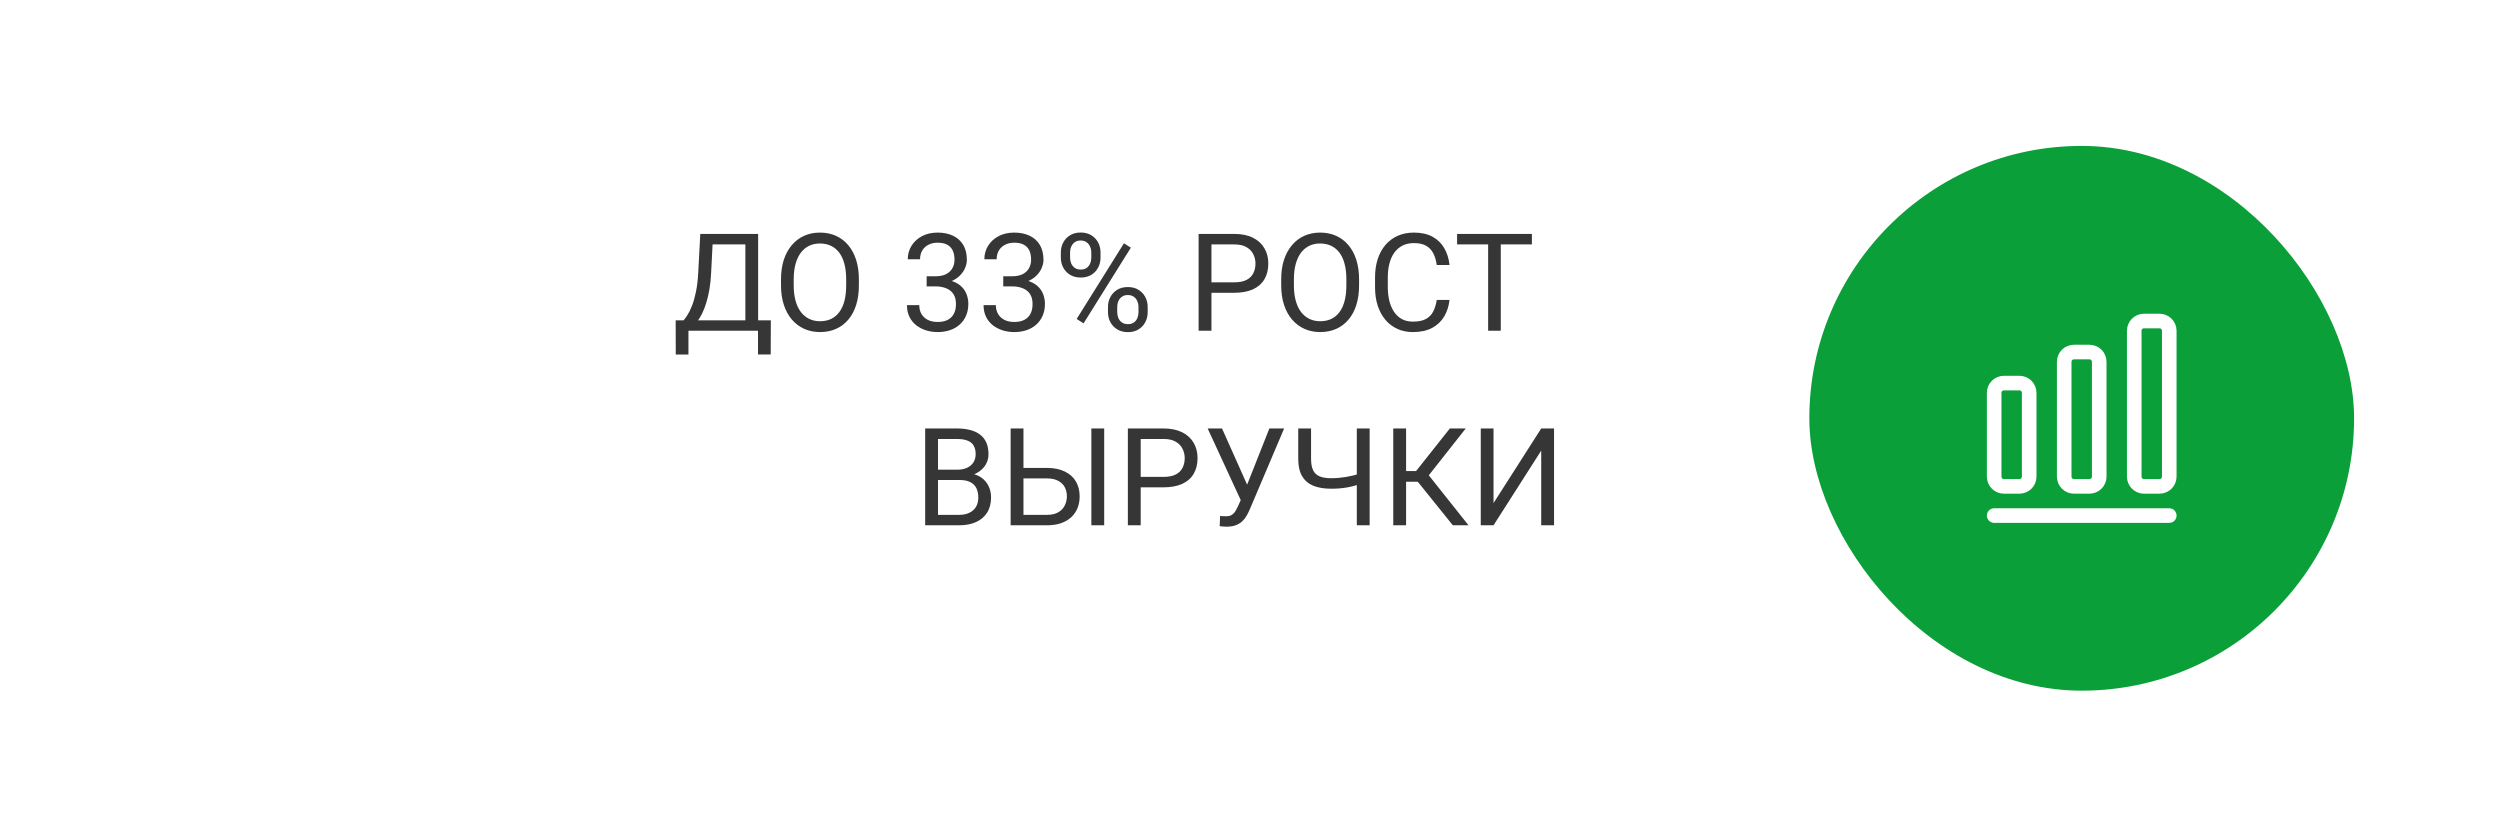
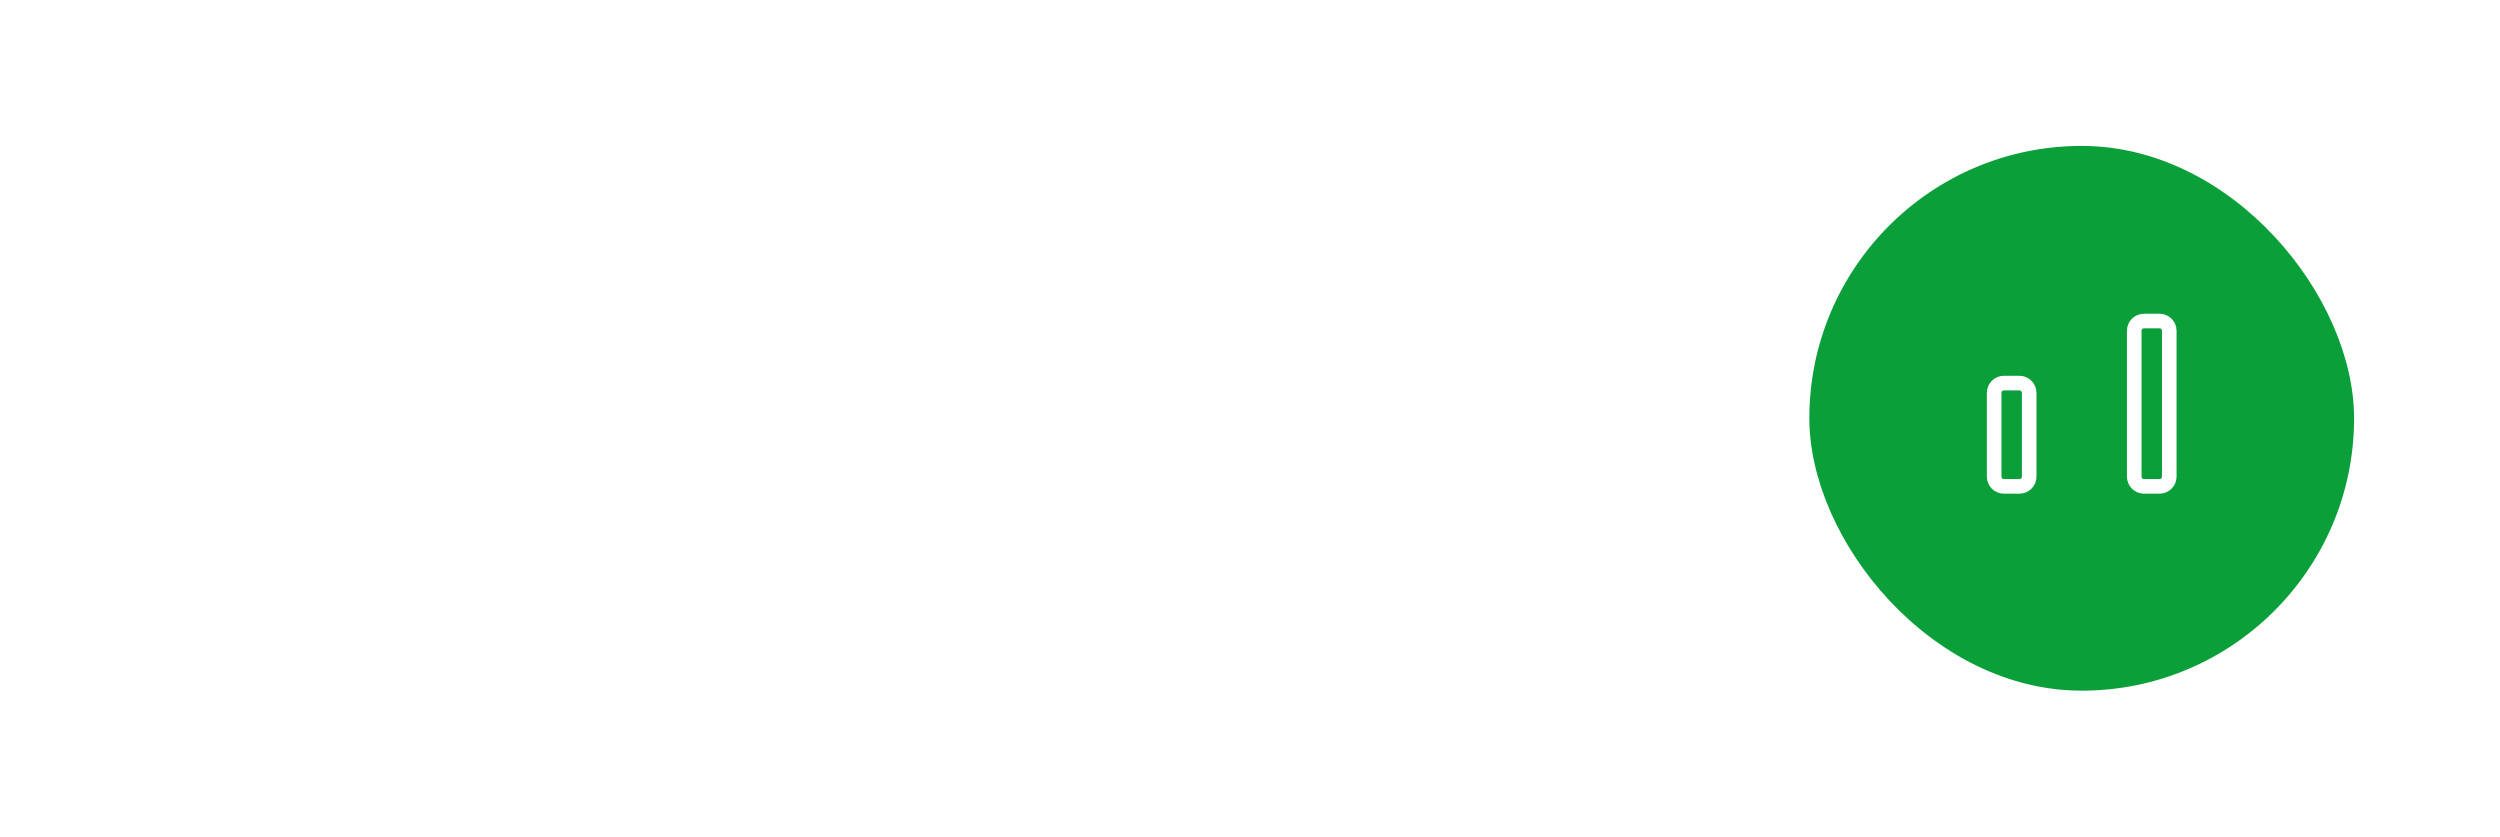
<svg xmlns="http://www.w3.org/2000/svg" width="257" height="86" viewBox="0 0 257 86" fill="none">
-   <path d="M78.094 32.927V34H70.561V32.927H78.094ZM70.772 32.927V36.447H69.467L69.46 32.927H70.772ZM79.242 32.927L79.228 36.44H77.923V32.927H79.242ZM76.802 24.047V25.127H72.44V24.047H76.802ZM77.936 24.047V34H76.624V24.047H77.936ZM71.989 24.047H73.309L73.103 28.053C73.076 28.654 73.019 29.21 72.933 29.721C72.846 30.227 72.739 30.689 72.611 31.108C72.484 31.528 72.338 31.904 72.174 32.236C72.01 32.565 71.834 32.849 71.647 33.091C71.461 33.328 71.265 33.524 71.06 33.679C70.859 33.829 70.656 33.936 70.451 34H69.85V32.927H70.273C70.392 32.799 70.526 32.615 70.677 32.373C70.832 32.132 70.984 31.819 71.135 31.436C71.29 31.049 71.424 30.578 71.538 30.021C71.657 29.465 71.736 28.809 71.777 28.053L71.989 24.047ZM88.293 28.709V29.338C88.293 30.085 88.2 30.755 88.013 31.348C87.826 31.94 87.557 32.444 87.206 32.858C86.855 33.273 86.434 33.59 85.941 33.809C85.454 34.027 84.907 34.137 84.301 34.137C83.713 34.137 83.173 34.027 82.681 33.809C82.193 33.59 81.769 33.273 81.409 32.858C81.054 32.444 80.778 31.94 80.582 31.348C80.386 30.755 80.288 30.085 80.288 29.338V28.709C80.288 27.962 80.384 27.294 80.575 26.706C80.771 26.114 81.047 25.61 81.402 25.195C81.758 24.776 82.179 24.457 82.667 24.238C83.159 24.02 83.699 23.91 84.287 23.91C84.893 23.91 85.44 24.02 85.928 24.238C86.42 24.457 86.841 24.776 87.192 25.195C87.548 25.61 87.819 26.114 88.006 26.706C88.197 27.294 88.293 27.962 88.293 28.709ZM86.987 29.338V28.695C86.987 28.103 86.926 27.579 86.803 27.123C86.684 26.667 86.509 26.285 86.276 25.975C86.044 25.665 85.759 25.43 85.422 25.27C85.089 25.111 84.711 25.031 84.287 25.031C83.877 25.031 83.505 25.111 83.173 25.27C82.845 25.43 82.562 25.665 82.325 25.975C82.093 26.285 81.913 26.667 81.785 27.123C81.658 27.579 81.594 28.103 81.594 28.695V29.338C81.594 29.935 81.658 30.463 81.785 30.924C81.913 31.38 82.095 31.765 82.332 32.079C82.574 32.389 82.858 32.624 83.186 32.783C83.519 32.943 83.891 33.023 84.301 33.023C84.729 33.023 85.11 32.943 85.442 32.783C85.775 32.624 86.055 32.389 86.283 32.079C86.516 31.765 86.691 31.38 86.81 30.924C86.928 30.463 86.987 29.935 86.987 29.338ZM95.259 28.401H96.161C96.603 28.401 96.968 28.328 97.255 28.183C97.546 28.032 97.763 27.829 97.904 27.574C98.05 27.314 98.123 27.023 98.123 26.699C98.123 26.316 98.059 25.995 97.932 25.735C97.804 25.476 97.613 25.28 97.357 25.148C97.102 25.015 96.779 24.949 96.387 24.949C96.031 24.949 95.717 25.02 95.443 25.161C95.174 25.298 94.963 25.494 94.808 25.749C94.657 26.004 94.582 26.305 94.582 26.651H93.317C93.317 26.145 93.445 25.685 93.7 25.27C93.955 24.856 94.313 24.525 94.773 24.279C95.238 24.033 95.776 23.91 96.387 23.91C96.988 23.91 97.515 24.017 97.966 24.231C98.417 24.441 98.768 24.756 99.019 25.175C99.269 25.59 99.394 26.107 99.394 26.727C99.394 26.977 99.335 27.246 99.217 27.533C99.103 27.816 98.923 28.08 98.677 28.326C98.435 28.572 98.121 28.775 97.733 28.935C97.346 29.09 96.881 29.167 96.339 29.167H95.259V28.401ZM95.259 29.44V28.682H96.339C96.972 28.682 97.496 28.757 97.911 28.907C98.326 29.058 98.652 29.258 98.889 29.509C99.13 29.759 99.299 30.035 99.394 30.336C99.495 30.632 99.545 30.928 99.545 31.225C99.545 31.689 99.465 32.102 99.306 32.462C99.151 32.822 98.93 33.127 98.643 33.378C98.36 33.629 98.027 33.818 97.644 33.945C97.262 34.073 96.845 34.137 96.394 34.137C95.961 34.137 95.553 34.075 95.17 33.952C94.792 33.829 94.457 33.651 94.165 33.419C93.873 33.182 93.645 32.893 93.481 32.551C93.317 32.204 93.235 31.81 93.235 31.368H94.5C94.5 31.715 94.575 32.018 94.726 32.277C94.88 32.537 95.099 32.74 95.382 32.886C95.669 33.027 96.006 33.098 96.394 33.098C96.781 33.098 97.114 33.032 97.392 32.899C97.674 32.763 97.891 32.558 98.041 32.284C98.196 32.011 98.273 31.667 98.273 31.252C98.273 30.837 98.187 30.498 98.014 30.233C97.841 29.965 97.594 29.766 97.275 29.639C96.961 29.506 96.59 29.44 96.161 29.44H95.259ZM103.134 28.401H104.036C104.478 28.401 104.843 28.328 105.13 28.183C105.422 28.032 105.638 27.829 105.779 27.574C105.925 27.314 105.998 27.023 105.998 26.699C105.998 26.316 105.934 25.995 105.807 25.735C105.679 25.476 105.488 25.28 105.232 25.148C104.977 25.015 104.654 24.949 104.262 24.949C103.906 24.949 103.592 25.02 103.318 25.161C103.049 25.298 102.838 25.494 102.683 25.749C102.532 26.004 102.457 26.305 102.457 26.651H101.192C101.192 26.145 101.32 25.685 101.575 25.27C101.83 24.856 102.188 24.525 102.648 24.279C103.113 24.033 103.651 23.91 104.262 23.91C104.863 23.91 105.39 24.017 105.841 24.231C106.292 24.441 106.643 24.756 106.894 25.175C107.144 25.59 107.27 26.107 107.27 26.727C107.27 26.977 107.21 27.246 107.092 27.533C106.978 27.816 106.798 28.08 106.552 28.326C106.31 28.572 105.996 28.775 105.608 28.935C105.221 29.09 104.756 29.167 104.214 29.167H103.134V28.401ZM103.134 29.44V28.682H104.214C104.847 28.682 105.371 28.757 105.786 28.907C106.201 29.058 106.527 29.258 106.764 29.509C107.005 29.759 107.174 30.035 107.27 30.336C107.37 30.632 107.42 30.928 107.42 31.225C107.42 31.689 107.34 32.102 107.181 32.462C107.026 32.822 106.805 33.127 106.518 33.378C106.235 33.629 105.902 33.818 105.52 33.945C105.137 34.073 104.72 34.137 104.269 34.137C103.836 34.137 103.428 34.075 103.045 33.952C102.667 33.829 102.332 33.651 102.04 33.419C101.748 33.182 101.521 32.893 101.356 32.551C101.192 32.204 101.11 31.81 101.11 31.368H102.375C102.375 31.715 102.45 32.018 102.601 32.277C102.756 32.537 102.974 32.74 103.257 32.886C103.544 33.027 103.881 33.098 104.269 33.098C104.656 33.098 104.989 33.032 105.267 32.899C105.549 32.763 105.766 32.558 105.916 32.284C106.071 32.011 106.148 31.667 106.148 31.252C106.148 30.837 106.062 30.498 105.889 30.233C105.715 29.965 105.469 29.766 105.15 29.639C104.836 29.506 104.465 29.44 104.036 29.44H103.134ZM109.054 26.487V25.961C109.054 25.583 109.136 25.239 109.3 24.929C109.464 24.619 109.699 24.37 110.004 24.184C110.309 23.997 110.672 23.903 111.091 23.903C111.519 23.903 111.884 23.997 112.185 24.184C112.49 24.37 112.725 24.619 112.889 24.929C113.053 25.239 113.135 25.583 113.135 25.961V26.487C113.135 26.856 113.053 27.196 112.889 27.506C112.729 27.816 112.497 28.064 112.191 28.251C111.891 28.438 111.528 28.531 111.104 28.531C110.681 28.531 110.314 28.438 110.004 28.251C109.699 28.064 109.464 27.816 109.3 27.506C109.136 27.196 109.054 26.856 109.054 26.487ZM110.004 25.961V26.487C110.004 26.697 110.043 26.895 110.12 27.082C110.202 27.269 110.325 27.422 110.489 27.54C110.653 27.654 110.858 27.711 111.104 27.711C111.351 27.711 111.553 27.654 111.713 27.54C111.872 27.422 111.991 27.269 112.068 27.082C112.146 26.895 112.185 26.697 112.185 26.487V25.961C112.185 25.747 112.144 25.546 112.062 25.359C111.984 25.168 111.863 25.015 111.699 24.901C111.54 24.783 111.337 24.724 111.091 24.724C110.849 24.724 110.646 24.783 110.482 24.901C110.323 25.015 110.202 25.168 110.12 25.359C110.043 25.546 110.004 25.747 110.004 25.961ZM113.9 32.093V31.56C113.9 31.186 113.982 30.844 114.146 30.534C114.311 30.224 114.545 29.976 114.851 29.789C115.156 29.602 115.518 29.509 115.938 29.509C116.366 29.509 116.73 29.602 117.031 29.789C117.337 29.976 117.571 30.224 117.735 30.534C117.899 30.844 117.981 31.186 117.981 31.56V32.093C117.981 32.467 117.899 32.808 117.735 33.118C117.576 33.428 117.343 33.676 117.038 33.863C116.737 34.05 116.375 34.144 115.951 34.144C115.527 34.144 115.163 34.05 114.857 33.863C114.552 33.676 114.315 33.428 114.146 33.118C113.982 32.808 113.9 32.467 113.9 32.093ZM114.851 31.56V32.093C114.851 32.302 114.889 32.503 114.967 32.694C115.049 32.881 115.172 33.034 115.336 33.152C115.5 33.266 115.705 33.323 115.951 33.323C116.197 33.323 116.4 33.266 116.56 33.152C116.724 33.034 116.844 32.881 116.922 32.694C116.999 32.508 117.038 32.307 117.038 32.093V31.56C117.038 31.345 116.997 31.145 116.915 30.958C116.838 30.771 116.717 30.621 116.553 30.507C116.393 30.388 116.188 30.329 115.938 30.329C115.696 30.329 115.493 30.388 115.329 30.507C115.17 30.621 115.049 30.771 114.967 30.958C114.889 31.145 114.851 31.345 114.851 31.56ZM116.252 25.462L111.392 33.241L110.681 32.79L115.541 25.011L116.252 25.462ZM126.889 30.097H124.229V29.023H126.889C127.404 29.023 127.821 28.941 128.14 28.777C128.459 28.613 128.691 28.385 128.837 28.094C128.987 27.802 129.062 27.469 129.062 27.096C129.062 26.754 128.987 26.433 128.837 26.132C128.691 25.831 128.459 25.59 128.14 25.407C127.821 25.22 127.404 25.127 126.889 25.127H124.537V34H123.218V24.047H126.889C127.641 24.047 128.276 24.177 128.796 24.436C129.315 24.696 129.71 25.056 129.979 25.517C130.247 25.972 130.382 26.494 130.382 27.082C130.382 27.72 130.247 28.265 129.979 28.716C129.71 29.167 129.315 29.511 128.796 29.748C128.276 29.98 127.641 30.097 126.889 30.097ZM139.713 28.709V29.338C139.713 30.085 139.619 30.755 139.433 31.348C139.246 31.94 138.977 32.444 138.626 32.858C138.275 33.273 137.854 33.59 137.361 33.809C136.874 34.027 136.327 34.137 135.721 34.137C135.133 34.137 134.593 34.027 134.101 33.809C133.613 33.59 133.189 33.273 132.829 32.858C132.474 32.444 132.198 31.94 132.002 31.348C131.806 30.755 131.708 30.085 131.708 29.338V28.709C131.708 27.962 131.804 27.294 131.995 26.706C132.191 26.114 132.467 25.61 132.822 25.195C133.178 24.776 133.599 24.457 134.087 24.238C134.579 24.02 135.119 23.91 135.707 23.91C136.313 23.91 136.86 24.02 137.348 24.238C137.84 24.457 138.261 24.776 138.612 25.195C138.968 25.61 139.239 26.114 139.426 26.706C139.617 27.294 139.713 27.962 139.713 28.709ZM138.407 29.338V28.695C138.407 28.103 138.346 27.579 138.223 27.123C138.104 26.667 137.929 26.285 137.696 25.975C137.464 25.665 137.179 25.43 136.842 25.27C136.509 25.111 136.131 25.031 135.707 25.031C135.297 25.031 134.925 25.111 134.593 25.27C134.265 25.43 133.982 25.665 133.745 25.975C133.513 26.285 133.333 26.667 133.205 27.123C133.077 27.579 133.014 28.103 133.014 28.695V29.338C133.014 29.935 133.077 30.463 133.205 30.924C133.333 31.38 133.515 31.765 133.752 32.079C133.993 32.389 134.278 32.624 134.606 32.783C134.939 32.943 135.311 33.023 135.721 33.023C136.149 33.023 136.53 32.943 136.862 32.783C137.195 32.624 137.475 32.389 137.703 32.079C137.936 31.765 138.111 31.38 138.229 30.924C138.348 30.463 138.407 29.935 138.407 29.338ZM147.697 30.835H149.01C148.941 31.464 148.761 32.027 148.47 32.523C148.178 33.02 147.766 33.414 147.232 33.706C146.699 33.993 146.034 34.137 145.236 34.137C144.653 34.137 144.122 34.027 143.644 33.809C143.17 33.59 142.762 33.28 142.42 32.879C142.078 32.473 141.814 31.988 141.627 31.423C141.445 30.853 141.354 30.22 141.354 29.523V28.531C141.354 27.834 141.445 27.203 141.627 26.638C141.814 26.068 142.08 25.58 142.427 25.175C142.778 24.769 143.199 24.457 143.691 24.238C144.184 24.02 144.737 23.91 145.353 23.91C146.104 23.91 146.74 24.051 147.26 24.334C147.779 24.616 148.183 25.009 148.47 25.51C148.761 26.006 148.941 26.583 149.01 27.239H147.697C147.633 26.774 147.515 26.376 147.342 26.043C147.169 25.706 146.923 25.446 146.604 25.264C146.285 25.081 145.868 24.99 145.353 24.99C144.91 24.99 144.521 25.075 144.184 25.243C143.851 25.412 143.571 25.651 143.343 25.961C143.119 26.271 142.951 26.642 142.837 27.075C142.723 27.508 142.666 27.989 142.666 28.518V29.523C142.666 30.01 142.716 30.468 142.816 30.896C142.921 31.325 143.078 31.701 143.288 32.024C143.498 32.348 143.764 32.603 144.088 32.79C144.411 32.972 144.794 33.063 145.236 33.063C145.797 33.063 146.243 32.975 146.576 32.797C146.909 32.619 147.16 32.364 147.328 32.031C147.501 31.699 147.624 31.3 147.697 30.835ZM154.28 24.047V34H152.981V24.047H154.28ZM157.479 24.047V25.127H149.789V24.047H157.479ZM98.656 49.345H96.134L96.12 48.285H98.41C98.788 48.285 99.119 48.221 99.401 48.094C99.684 47.966 99.903 47.784 100.058 47.547C100.217 47.305 100.297 47.018 100.297 46.685C100.297 46.321 100.226 46.025 100.085 45.797C99.948 45.565 99.736 45.396 99.449 45.291C99.167 45.182 98.807 45.127 98.369 45.127H96.428V54H95.108V44.047H98.369C98.88 44.047 99.335 44.099 99.736 44.204C100.137 44.304 100.477 44.464 100.755 44.683C101.037 44.897 101.252 45.17 101.397 45.503C101.543 45.836 101.616 46.234 101.616 46.699C101.616 47.109 101.511 47.481 101.302 47.813C101.092 48.142 100.8 48.41 100.427 48.62C100.058 48.83 99.625 48.964 99.128 49.023L98.656 49.345ZM98.595 54H95.614L96.359 52.927H98.595C99.014 52.927 99.37 52.854 99.661 52.708C99.957 52.562 100.183 52.357 100.338 52.093C100.493 51.824 100.57 51.507 100.57 51.143C100.57 50.773 100.504 50.454 100.372 50.185C100.24 49.917 100.033 49.709 99.75 49.563C99.467 49.418 99.103 49.345 98.656 49.345H96.776L96.79 48.285H99.36L99.641 48.668C100.119 48.709 100.525 48.846 100.857 49.078C101.19 49.306 101.443 49.598 101.616 49.953C101.794 50.309 101.883 50.7 101.883 51.129C101.883 51.749 101.746 52.273 101.473 52.701C101.204 53.125 100.823 53.449 100.331 53.672C99.839 53.891 99.26 54 98.595 54ZM104.897 48.101H107.611C108.34 48.101 108.956 48.224 109.457 48.47C109.958 48.711 110.339 49.051 110.599 49.488C110.858 49.926 110.988 50.438 110.988 51.026C110.988 51.464 110.915 51.865 110.77 52.23C110.624 52.59 110.407 52.904 110.12 53.173C109.833 53.437 109.48 53.642 109.061 53.788C108.641 53.929 108.158 54 107.611 54H103.893V44.047H105.212V52.927H107.611C108.099 52.927 108.493 52.838 108.794 52.66C109.099 52.478 109.323 52.241 109.464 51.949C109.605 51.658 109.676 51.345 109.676 51.013C109.676 50.68 109.605 50.375 109.464 50.097C109.323 49.819 109.099 49.598 108.794 49.434C108.493 49.265 108.099 49.181 107.611 49.181H104.897V48.101ZM113.511 44.047V54H112.191V44.047H113.511ZM119.615 50.097H116.956V49.023H119.615C120.13 49.023 120.547 48.941 120.866 48.777C121.185 48.613 121.418 48.385 121.563 48.094C121.714 47.802 121.789 47.469 121.789 47.096C121.789 46.754 121.714 46.433 121.563 46.132C121.418 45.831 121.185 45.59 120.866 45.407C120.547 45.22 120.13 45.127 119.615 45.127H117.264V54H115.944V44.047H119.615C120.367 44.047 121.003 44.177 121.522 44.437C122.042 44.696 122.436 45.056 122.705 45.517C122.974 45.972 123.108 46.494 123.108 47.082C123.108 47.72 122.974 48.265 122.705 48.716C122.436 49.167 122.042 49.511 121.522 49.748C121.003 49.98 120.367 50.097 119.615 50.097ZM127.859 50.698L130.491 44.047H132.009L128.488 52.339C128.388 52.571 128.276 52.797 128.153 53.016C128.03 53.23 127.88 53.421 127.702 53.59C127.524 53.758 127.303 53.893 127.039 53.993C126.779 54.093 126.456 54.144 126.068 54.144C125.959 54.144 125.829 54.137 125.679 54.123C125.528 54.114 125.43 54.102 125.385 54.089L125.426 53.036C125.476 53.045 125.574 53.054 125.72 53.063C125.866 53.068 125.973 53.07 126.041 53.07C126.301 53.07 126.506 53.018 126.656 52.913C126.807 52.808 126.927 52.676 127.019 52.517C127.114 52.352 127.201 52.186 127.278 52.018L127.859 50.698ZM125.624 44.047L128.393 50.247L128.721 51.471L127.613 51.553L124.147 44.047H125.624ZM133.458 44.047H134.777V47.157C134.777 47.672 134.853 48.075 135.003 48.367C135.153 48.659 135.381 48.864 135.687 48.982C135.992 49.101 136.372 49.16 136.828 49.16C137.102 49.16 137.366 49.149 137.621 49.126C137.881 49.103 138.134 49.071 138.38 49.03C138.626 48.989 138.868 48.939 139.104 48.88C139.346 48.821 139.583 48.757 139.815 48.688V49.769C139.592 49.837 139.369 49.901 139.146 49.96C138.927 50.019 138.699 50.069 138.462 50.11C138.229 50.151 137.979 50.183 137.71 50.206C137.446 50.229 137.152 50.24 136.828 50.24C136.126 50.24 135.522 50.14 135.017 49.94C134.515 49.734 134.13 49.406 133.861 48.955C133.592 48.504 133.458 47.905 133.458 47.157V44.047ZM139.48 44.047H140.8V54H139.48V44.047ZM144.546 44.047V54H143.227V44.047H144.546ZM150.678 44.047L146.357 49.523H144.02L143.814 48.429H145.571L149.044 44.047H150.678ZM149.352 54L145.612 49.352L146.351 48.196L150.965 54H149.352ZM153.535 51.717L158.437 44.047H159.756V54H158.437V46.323L153.535 54H152.223V44.047H153.535V51.717Z" fill="#363636" />
  <g filter="url(#filter0_d_128_332)">
    <rect x="179" y="11" width="56" height="56" rx="28" fill="#0A9F39" />
-     <path d="M198 49H216" stroke="white" stroke-width="1.5" stroke-linecap="round" stroke-linejoin="round" />
    <path d="M200.6 35.38H199C198.45 35.38 198 35.83 198 36.38V45C198 45.55 198.45 46 199 46H200.6C201.15 46 201.6 45.55 201.6 45V36.38C201.6 35.83 201.15 35.38 200.6 35.38Z" stroke="white" stroke-width="1.5" stroke-linecap="round" stroke-linejoin="round" />
-     <path d="M207.8 32.19H206.2C205.65 32.19 205.2 32.64 205.2 33.19V45C205.2 45.55 205.65 46 206.2 46H207.8C208.35 46 208.8 45.55 208.8 45V33.19C208.8 32.64 208.35 32.19 207.8 32.19Z" stroke="white" stroke-width="1.5" stroke-linecap="round" stroke-linejoin="round" />
    <path d="M215 29H213.4C212.85 29 212.4 29.45 212.4 30V45C212.4 45.55 212.85 46 213.4 46H215C215.55 46 216 45.55 216 45V30C216 29.45 215.55 29 215 29Z" stroke="white" stroke-width="1.5" stroke-linecap="round" stroke-linejoin="round" />
  </g>
  <defs>
    <filter id="filter0_d_128_332" x="171" y="0" width="86" height="86" filterUnits="userSpaceOnUse" color-interpolation-filters="sRGB">
      <feFlood flood-opacity="0" result="BackgroundImageFix" />
      <feColorMatrix in="SourceAlpha" type="matrix" values="0 0 0 0 0 0 0 0 0 0 0 0 0 0 0 0 0 0 127 0" result="hardAlpha" />
      <feOffset dx="7" dy="4" />
      <feGaussianBlur stdDeviation="7.5" />
      <feComposite in2="hardAlpha" operator="out" />
      <feColorMatrix type="matrix" values="0 0 0 0 0 0 0 0 0 0 0 0 0 0 0 0 0 0 0.15 0" />
      <feBlend mode="normal" in2="BackgroundImageFix" result="effect1_dropShadow_128_332" />
      <feBlend mode="normal" in="SourceGraphic" in2="effect1_dropShadow_128_332" result="shape" />
    </filter>
  </defs>
</svg>